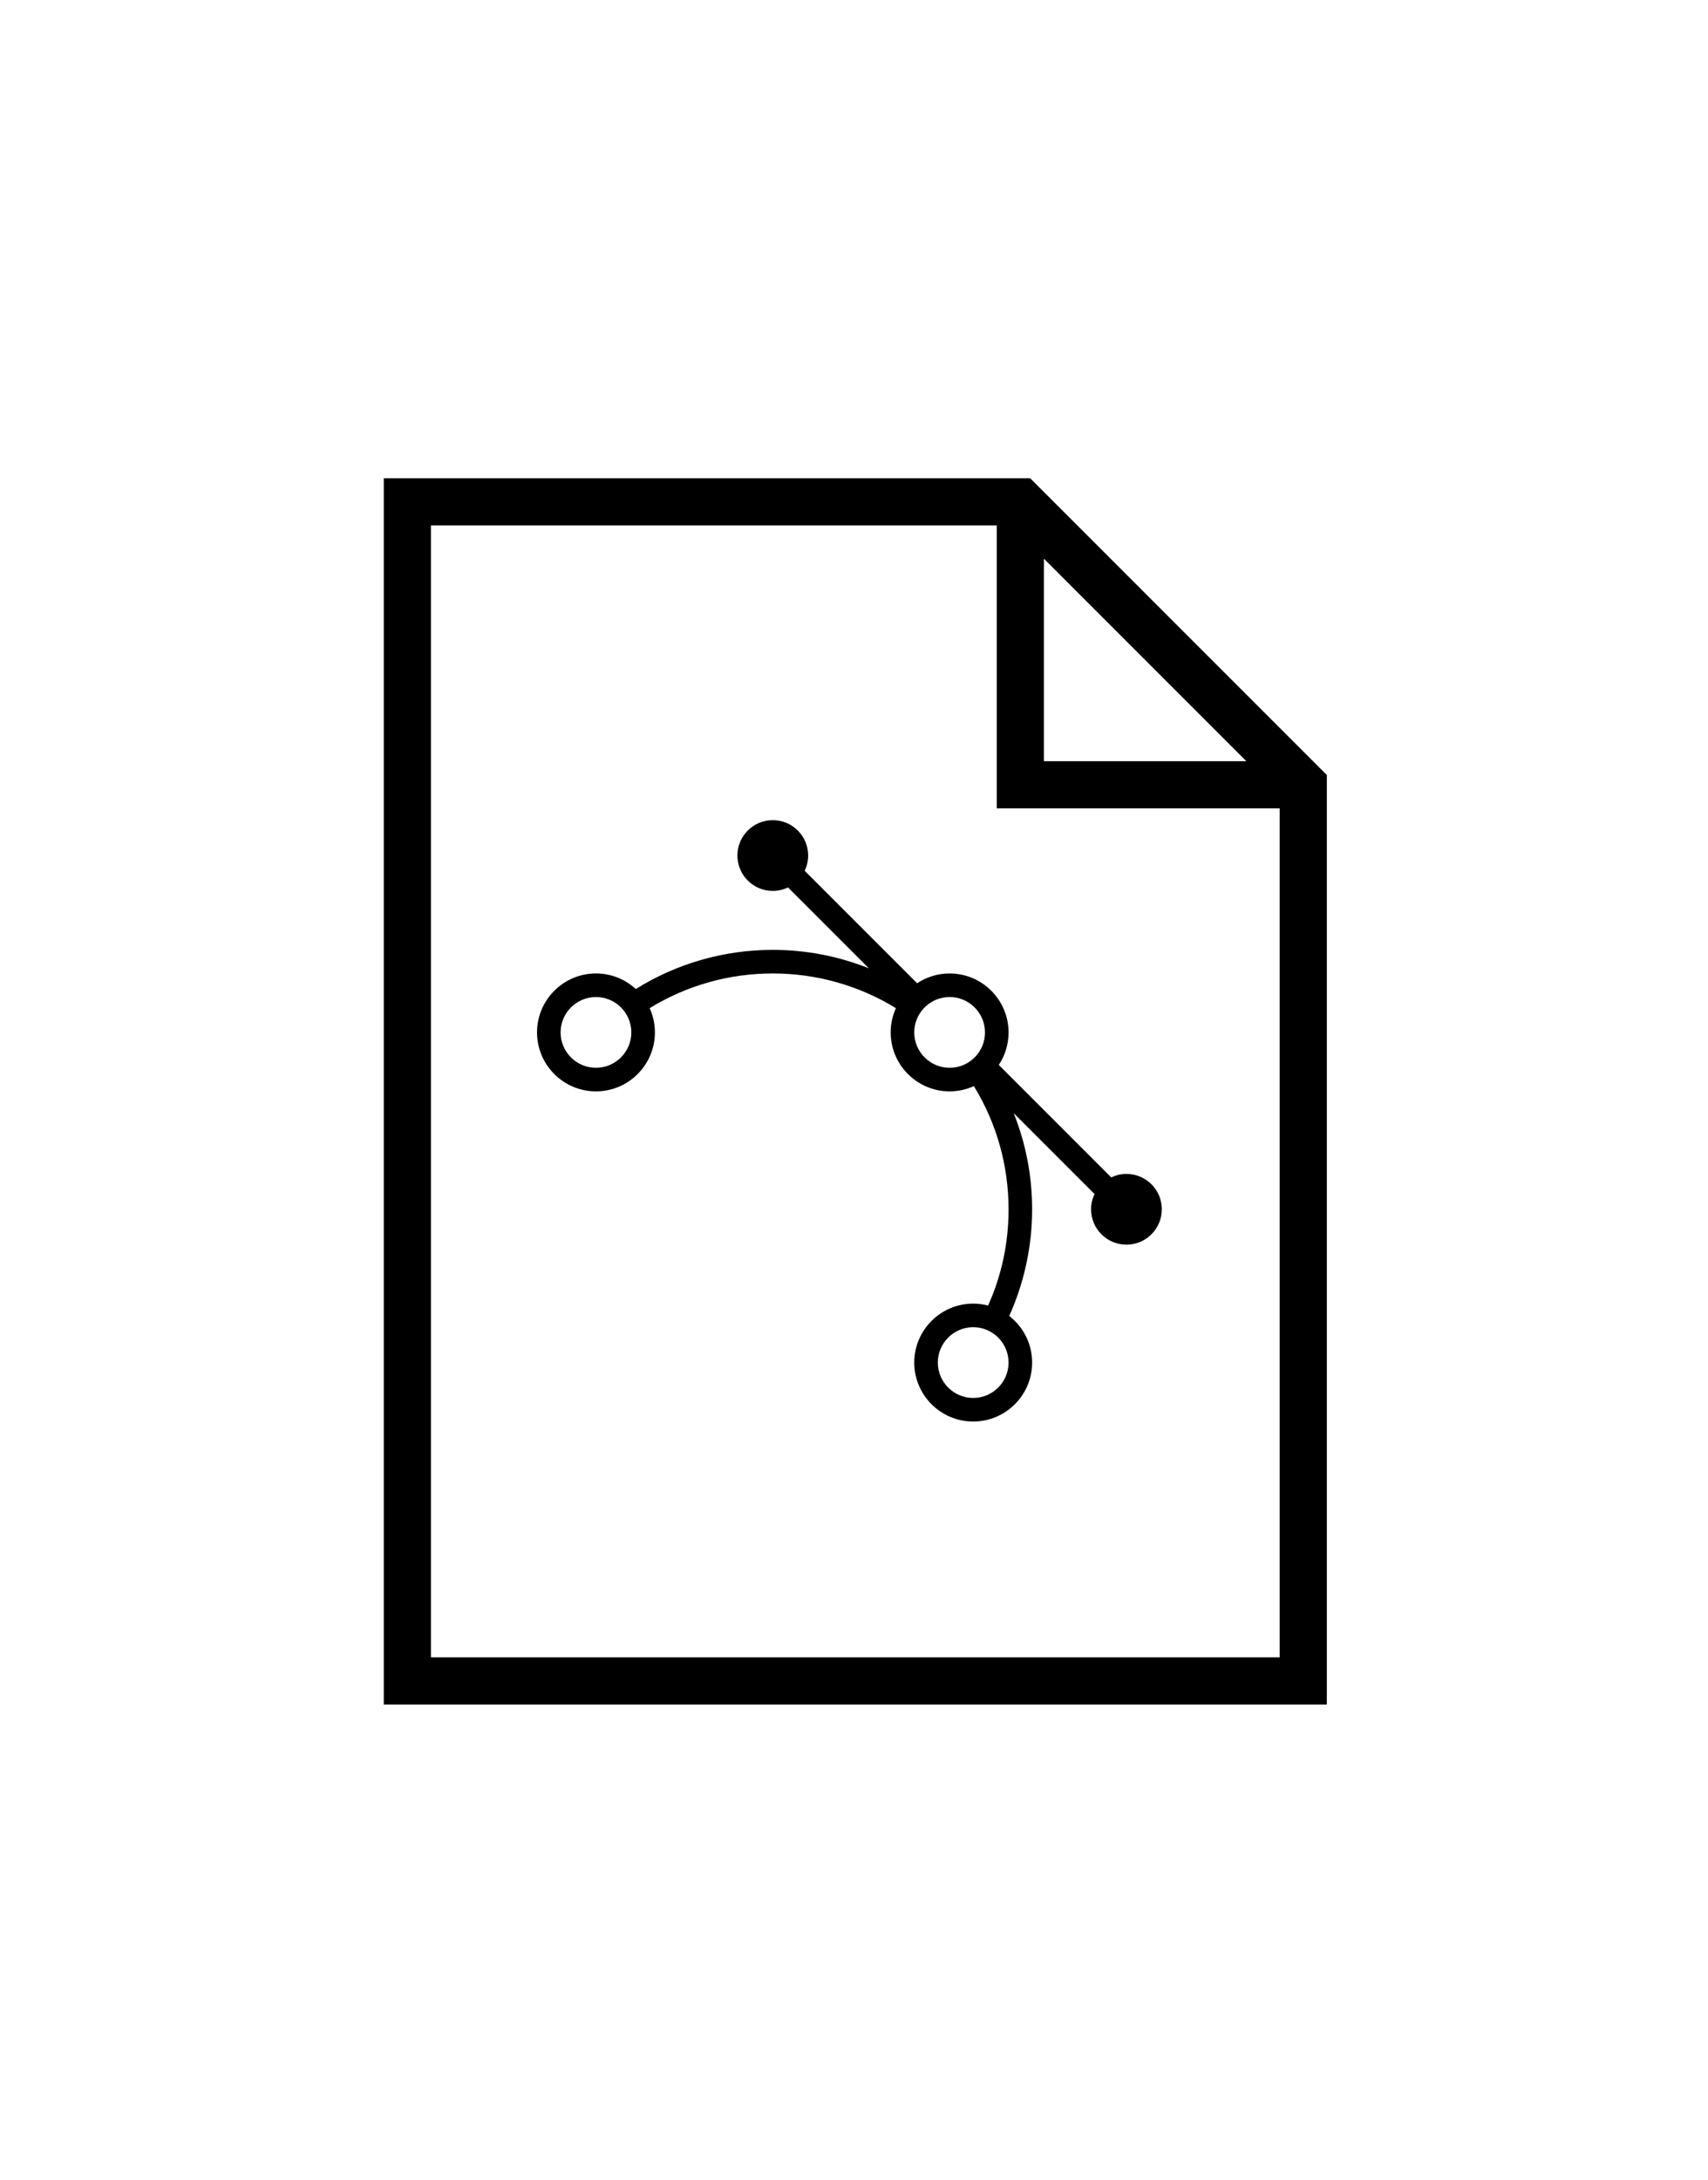
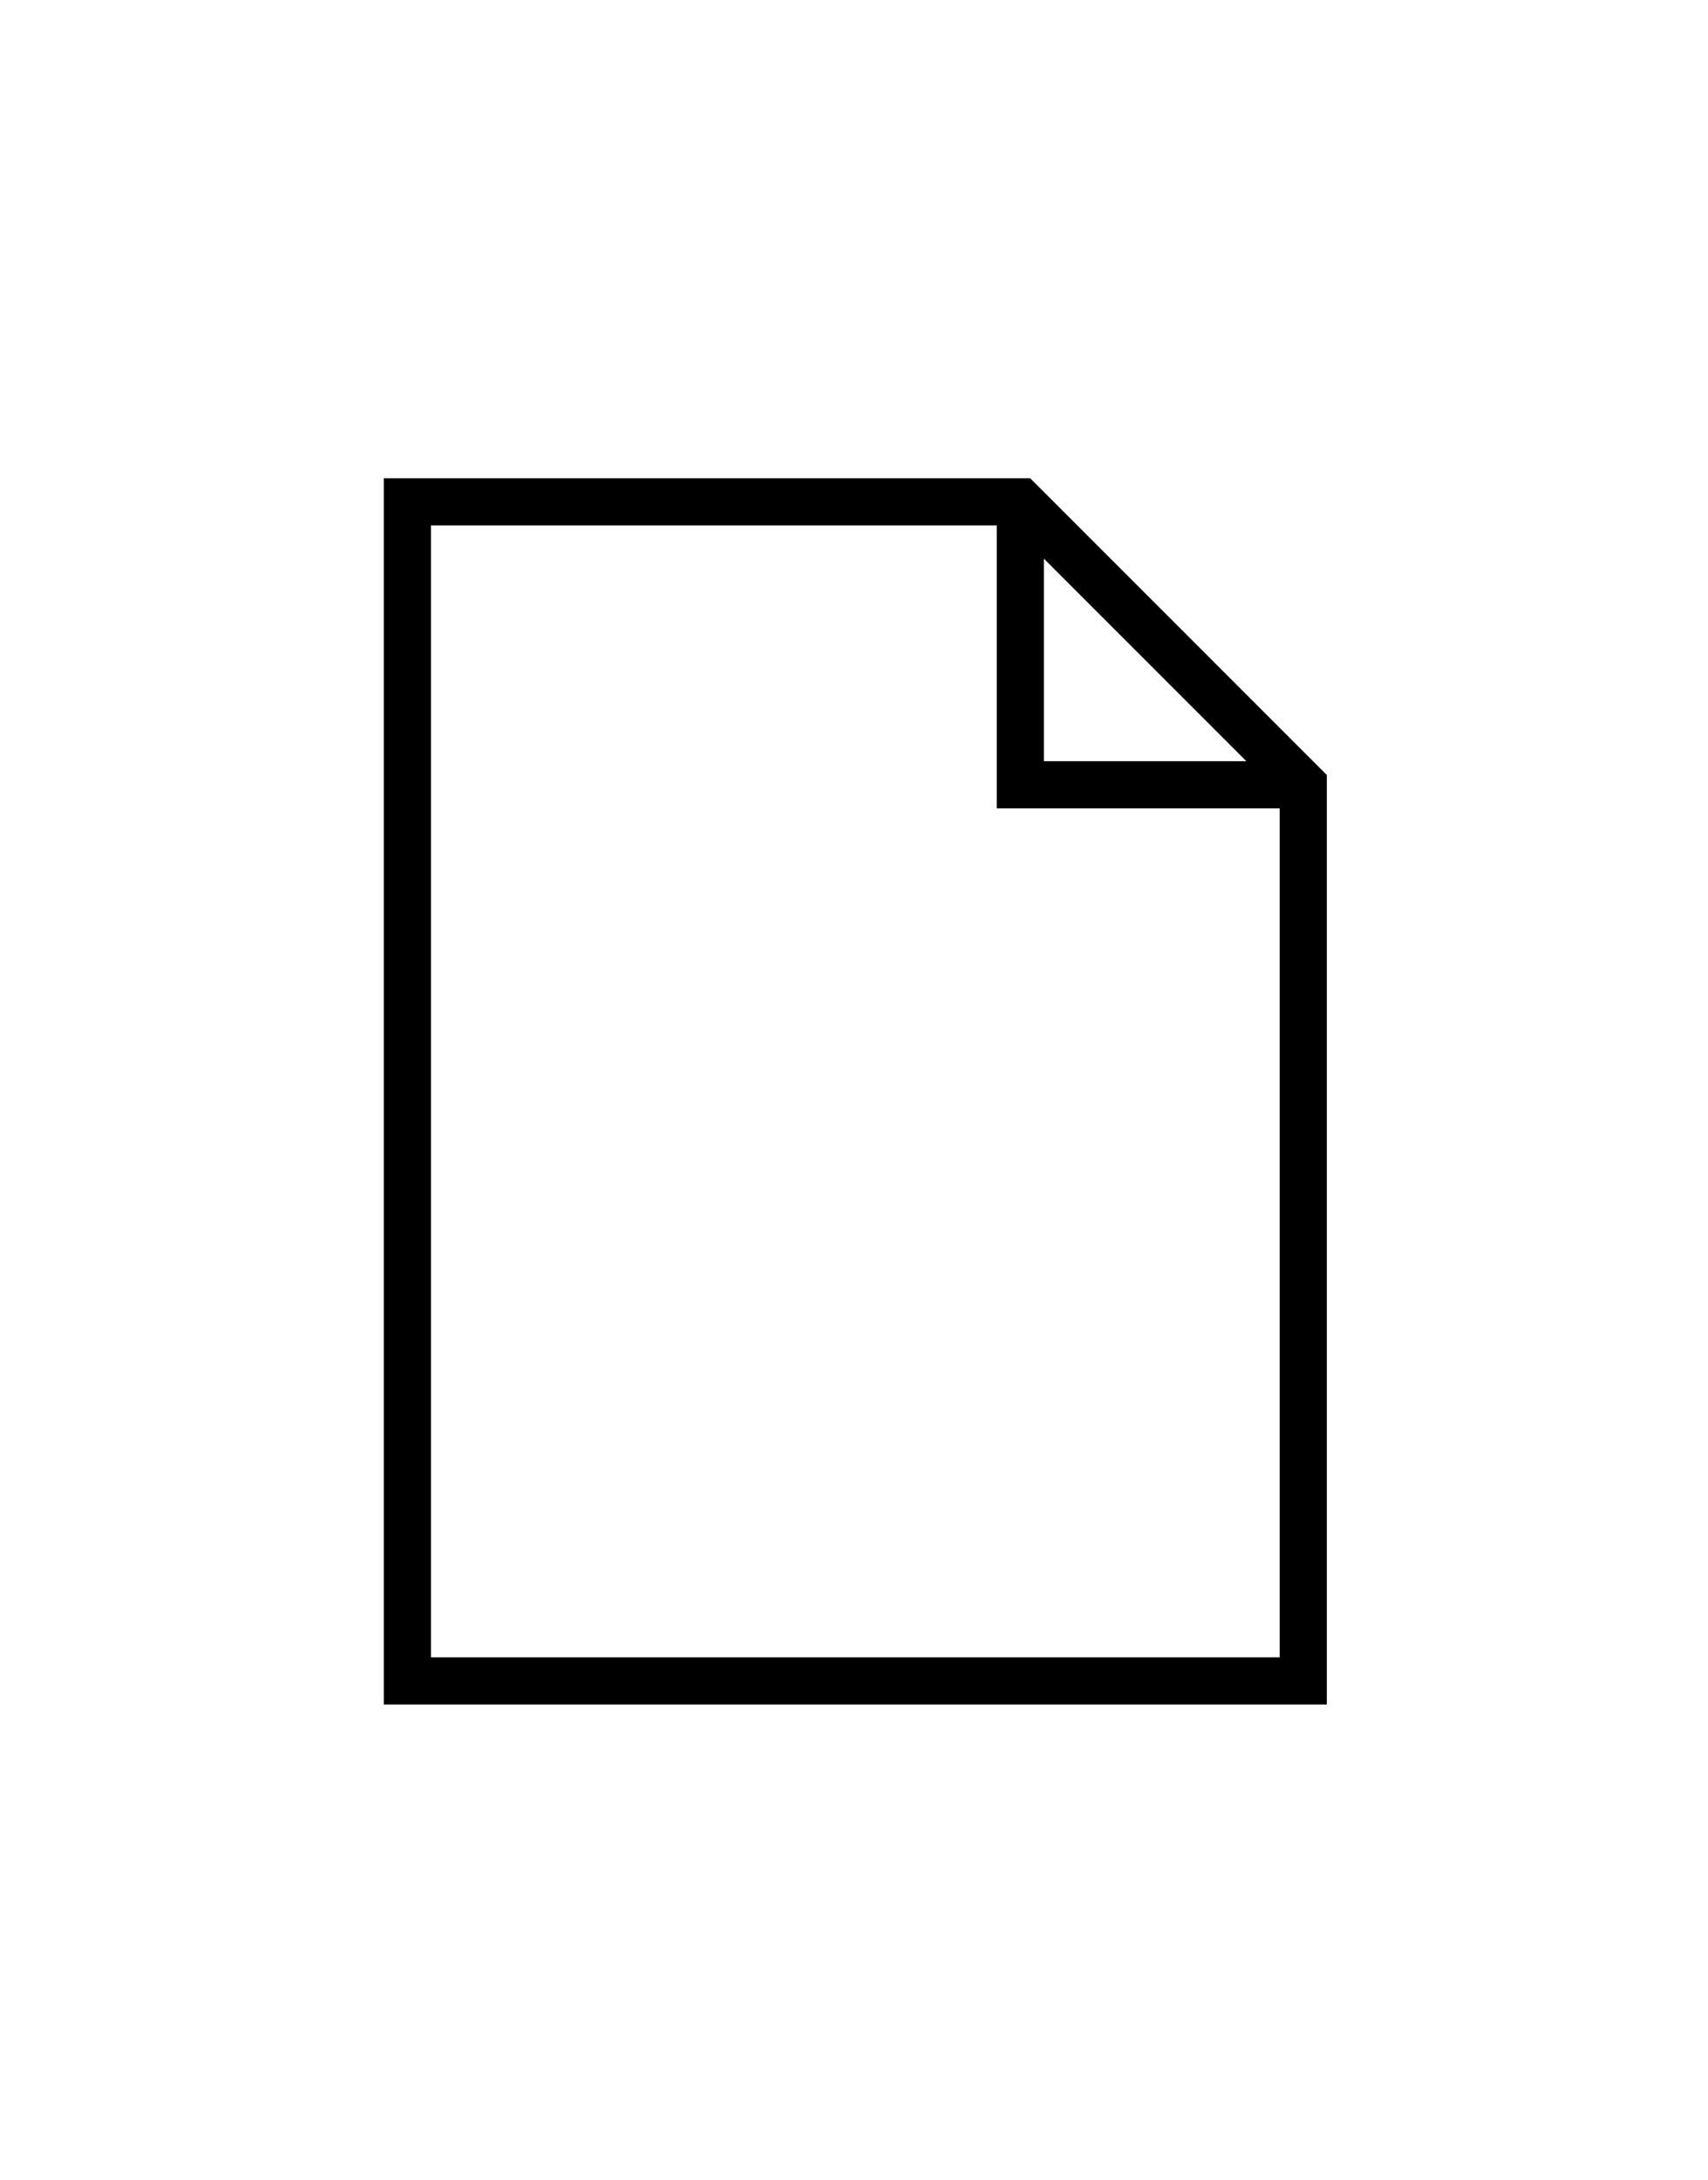
<svg xmlns="http://www.w3.org/2000/svg" version="1.1" x="0px" y="0px" viewBox="-20 -20 652 832" xml:space="preserve" data-icon="true" fill="#000000">
  <path d="M373.228,162.5H126.5v468h360V275.771L373.228,162.5z M378.5,193.227l77.272,77.273H378.5V193.227z M144.5,612.5v-432h216  v108h108v324H144.5z" />
-   <path d="M410,428c-2.083,0-4.048,0.485-5.809,1.328l-42.919-42.918c2.424-3.649,3.728-7.929,3.728-12.41  c0-12.406-10.094-22.5-22.5-22.5c-4.58,0-8.842,1.379-12.399,3.738l-42.929-42.93c0.843-1.761,1.328-3.726,1.328-5.809  c0-7.456-6.044-13.5-13.5-13.5s-13.5,6.044-13.5,13.5s6.044,13.5,13.5,13.5c2.083,0,4.047-0.485,5.809-1.328l30.86,30.861  C300.08,344.911,287.667,342.5,275,342.5c-18.593,0-36.611,5.165-52.29,14.938c-4.008-3.684-9.351-5.938-15.21-5.938  c-12.406,0-22.5,10.094-22.5,22.5s10.094,22.5,22.5,22.5c12.406,0,22.5-10.094,22.5-22.5c0-3.3-0.72-6.434-2.002-9.26  c14.123-8.668,30.309-13.24,47.002-13.24c16.681,0,32.878,4.581,46.999,13.246c-1.28,2.825-1.999,5.956-1.999,9.254  c0,12.406,10.094,22.5,22.5,22.5c3.249,0,6.383-0.705,9.258-2.005C360.427,408.618,365,424.805,365,441.5  c0,12.852-2.628,25.184-7.812,36.73c-1.816-0.477-3.723-0.73-5.688-0.73c-12.406,0-22.5,10.094-22.5,22.5s10.094,22.5,22.5,22.5  S374,512.406,374,500c0-7.229-3.431-13.668-8.745-17.787C370.984,469.498,374,455.532,374,441.5c0-12.676-2.41-25.084-7.032-36.668  l30.86,30.859c-0.843,1.761-1.328,3.726-1.328,5.809c0,7.456,6.044,13.5,13.5,13.5s13.5-6.044,13.5-13.5S417.456,428,410,428z   M207.5,387.5c-7.444,0-13.5-6.056-13.5-13.5s6.056-13.5,13.5-13.5S221,366.556,221,374S214.944,387.5,207.5,387.5z M351.5,513.5  c-7.444,0-13.5-6.056-13.5-13.5s6.056-13.5,13.5-13.5S365,492.556,365,500S358.944,513.5,351.5,513.5z M329,374  c0-7.444,6.056-13.5,13.5-13.5S356,366.556,356,374c0,3.606-1.404,6.997-3.953,9.546c-2.551,2.55-5.939,3.954-9.547,3.954  C335.056,387.5,329,381.444,329,374z" />
</svg>